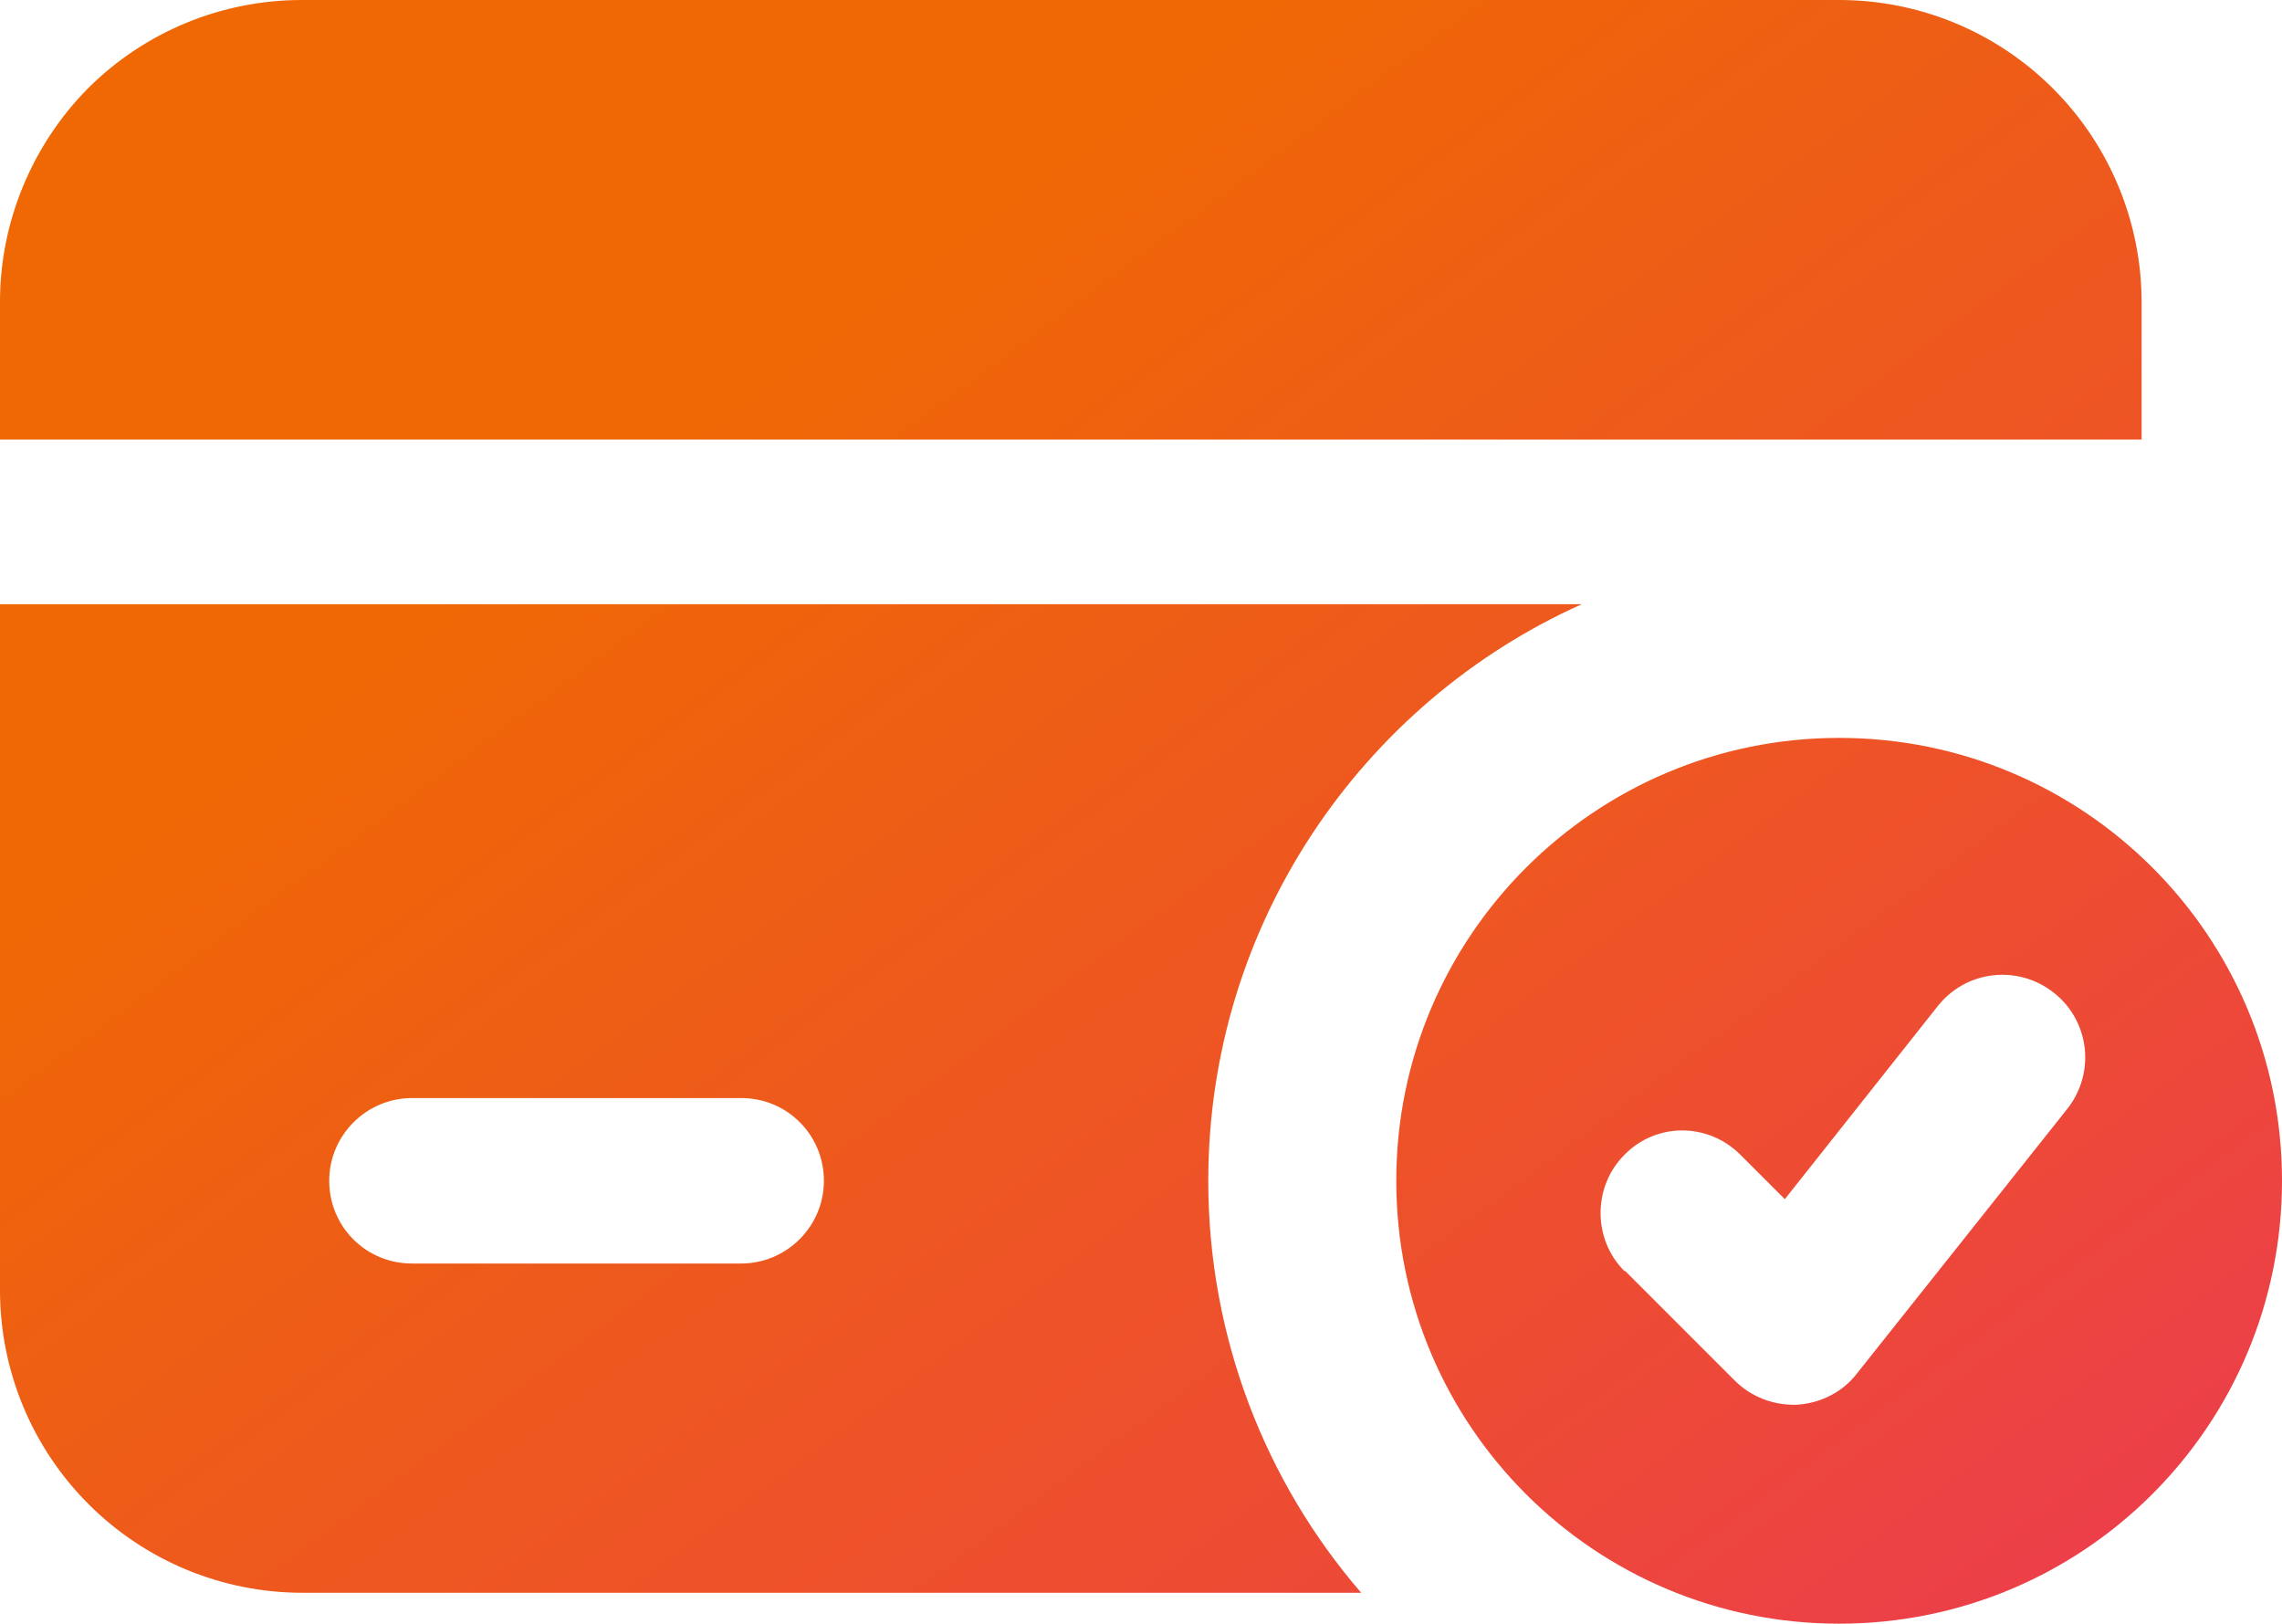
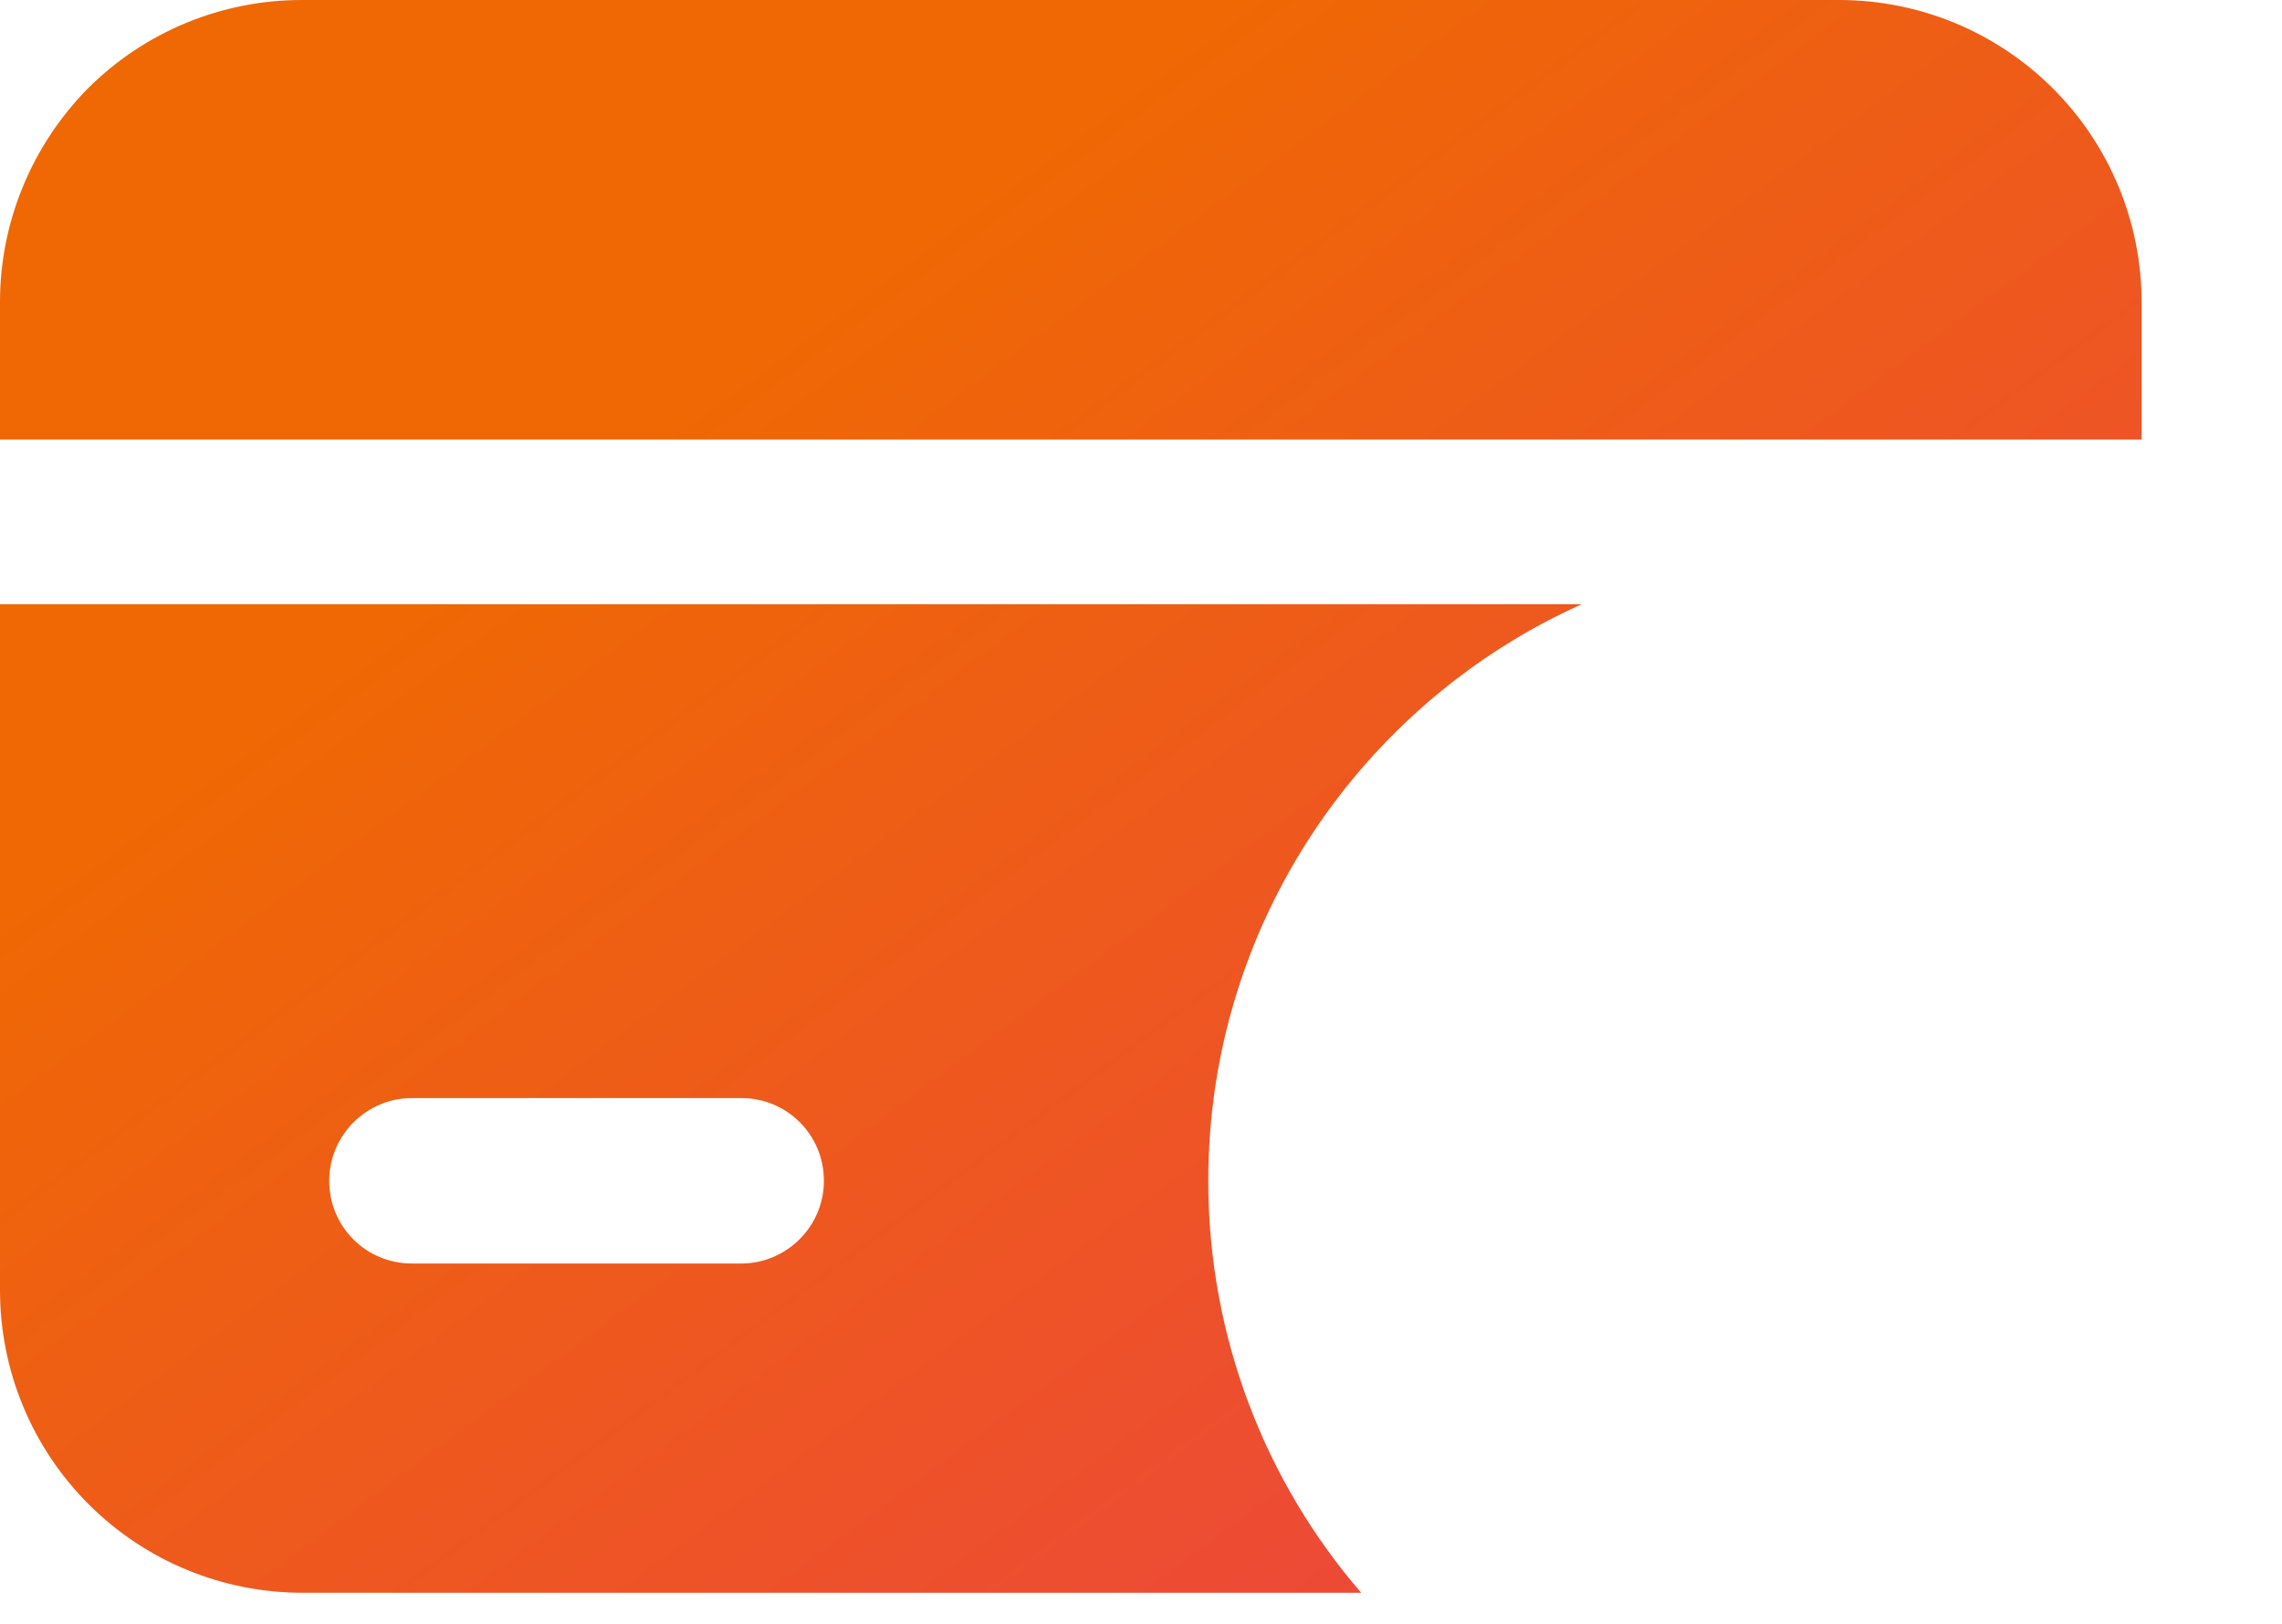
<svg xmlns="http://www.w3.org/2000/svg" xmlns:xlink="http://www.w3.org/1999/xlink" viewBox="0 0 27.31 19.43">
  <defs>
    <style>.g{fill:url(#f);}.g,.h{fill-rule:evenodd;}.h{fill:url(#e);}</style>
    <linearGradient id="e" x1="14.07" y1="3.42" x2="26.49" y2="20.17" gradientTransform="matrix(1, 0, 0, 1, 0, 0)" gradientUnits="userSpaceOnUse">
      <stop offset="0" stop-color="#ef6804" />
      <stop offset="1" stop-color="#ec3a51" />
    </linearGradient>
    <linearGradient id="f" x1="8.92" y1="4.28" x2="23.56" y2="24.02" xlink:href="#e" />
  </defs>
  <g id="a" />
  <g id="b">
    <g id="c">
      <g id="d">
        <g>
-           <path class="h" d="M22.01,8.83c-2.92,0-5.3,2.37-5.3,5.3s2.37,5.3,5.3,5.3,5.3-2.37,5.3-5.3-2.37-5.3-5.3-5.3Zm-2.56,6.38l1.31,1.31c.2,.2,.47,.3,.75,.29,.28-.02,.54-.15,.71-.37l2.52-3.17c.34-.43,.27-1.05-.16-1.39s-1.05-.27-1.39,.16l-1.83,2.31-.53-.53c-.39-.39-1.01-.39-1.39,0-.38,.38-.38,1.01,0,1.39h0Z" />
          <path class="g" d="M18.93,7.23H0V15.44C0,16.4,.38,17.32,1.06,18c.68,.68,1.6,1.06,2.56,1.06h12.67c-1.14-1.32-1.83-3.05-1.83-4.93,0-3.07,1.84-5.72,4.47-6.9Zm-10.06,5.91h-3.94c-.54,0-.99,.44-.99,.99s.44,.99,.99,.99h3.94c.54,0,.99-.44,.99-.99s-.44-.99-.99-.99ZM0,5.26H25.63v-1.64c0-.96-.38-1.88-1.06-2.56-.68-.68-1.6-1.06-2.56-1.06H3.61c-.96,0-1.88,.38-2.56,1.06C.38,1.74,0,2.66,0,3.61v1.64Z" />
        </g>
      </g>
    </g>
  </g>
</svg>